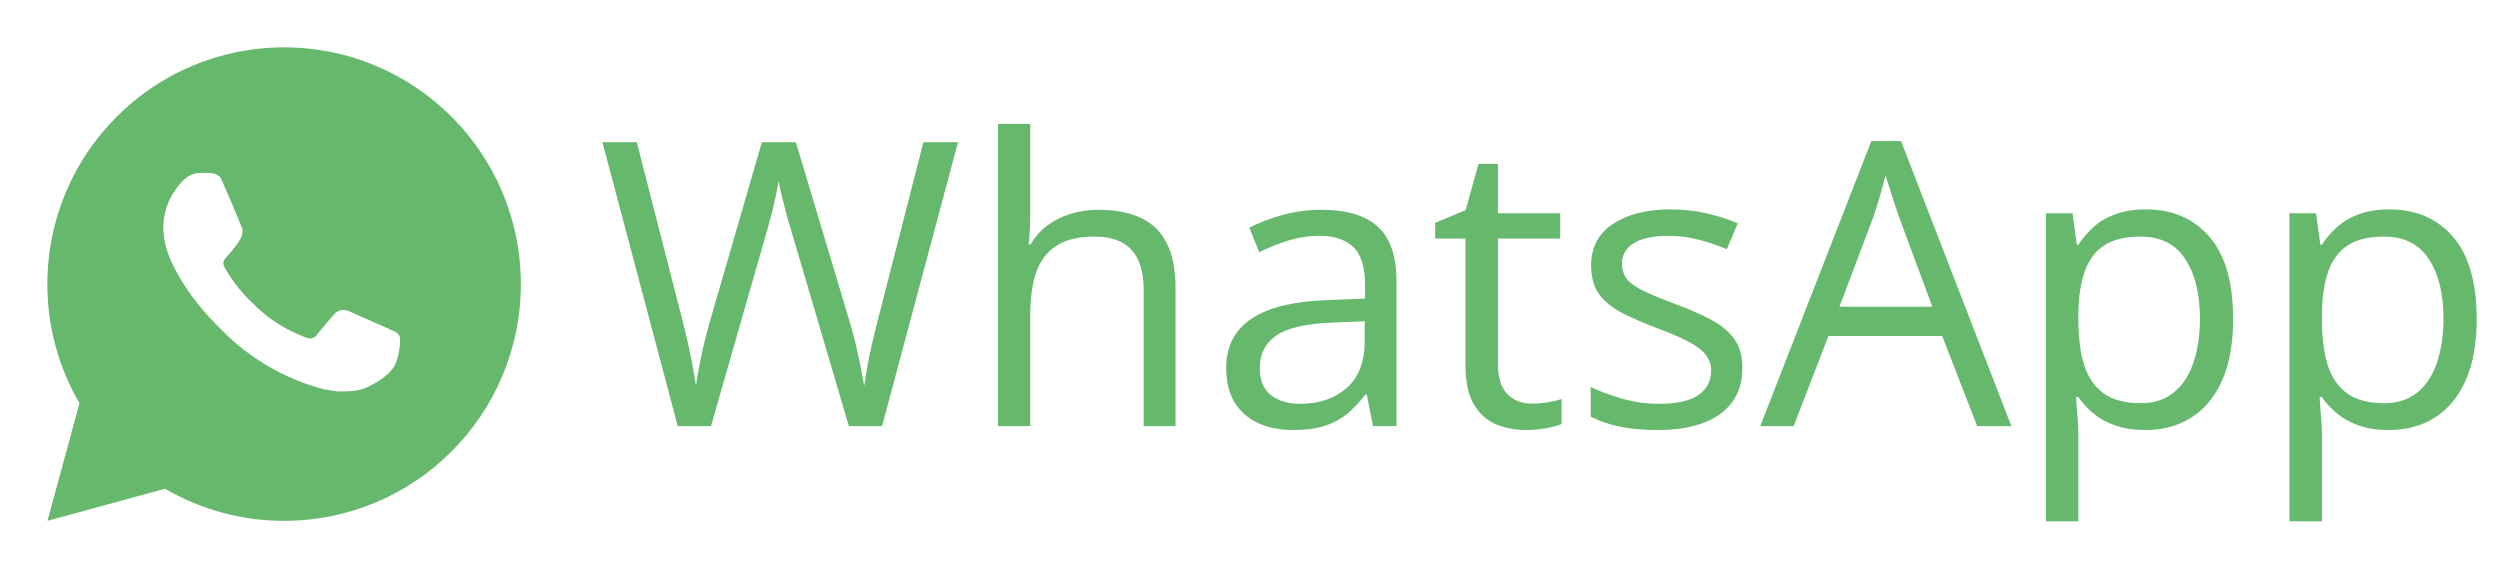
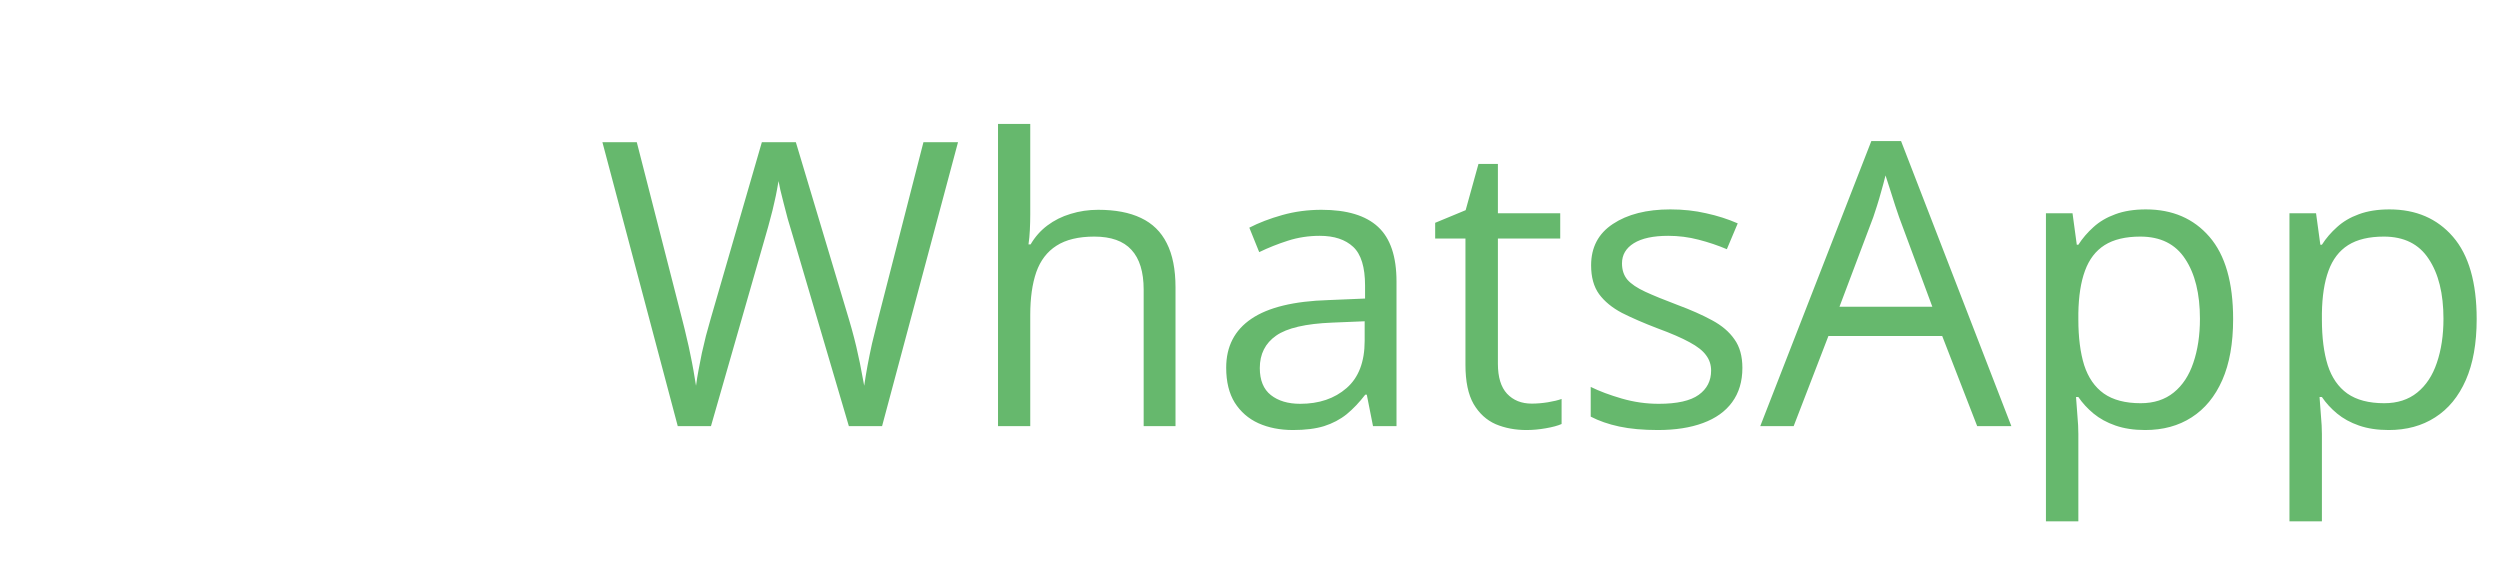
<svg xmlns="http://www.w3.org/2000/svg" width="88" height="20" viewBox="0 0 88 20" fill="none">
-   <path d="M10.001 1.667C14.603 1.667 18.334 5.398 18.334 10C18.334 14.603 14.603 18.333 10.001 18.333C8.528 18.336 7.081 17.946 5.809 17.204L1.671 18.333L2.797 14.193C2.055 12.921 1.665 11.473 1.667 10C1.667 5.398 5.398 1.667 10.001 1.667ZM7.161 6.083L6.994 6.09C6.886 6.098 6.781 6.126 6.684 6.173C6.594 6.225 6.511 6.289 6.439 6.363C6.339 6.458 6.282 6.539 6.222 6.618C5.913 7.019 5.747 7.511 5.75 8.017C5.752 8.425 5.858 8.823 6.025 9.194C6.366 9.946 6.927 10.742 7.667 11.479C7.845 11.657 8.02 11.835 8.208 12.001C9.128 12.81 10.224 13.394 11.408 13.706L11.882 13.778C12.036 13.787 12.19 13.775 12.345 13.768C12.588 13.755 12.825 13.689 13.039 13.575C13.148 13.519 13.255 13.457 13.358 13.392C13.358 13.392 13.394 13.368 13.463 13.317C13.575 13.233 13.644 13.174 13.738 13.077C13.807 13.005 13.866 12.921 13.912 12.825C13.977 12.689 14.043 12.43 14.069 12.214C14.089 12.049 14.083 11.959 14.081 11.903C14.078 11.814 14.003 11.722 13.922 11.683L13.438 11.465C13.438 11.465 12.713 11.149 12.269 10.948C12.223 10.927 12.173 10.916 12.123 10.913C12.066 10.907 12.008 10.914 11.954 10.932C11.899 10.95 11.849 10.98 11.807 11.019C11.803 11.018 11.748 11.065 11.145 11.795C11.11 11.841 11.063 11.877 11.008 11.896C10.954 11.915 10.894 11.918 10.838 11.903C10.784 11.889 10.731 11.871 10.679 11.848C10.576 11.805 10.54 11.788 10.469 11.758C9.991 11.55 9.548 11.268 9.157 10.923C9.052 10.831 8.954 10.731 8.854 10.634C8.526 10.32 8.241 9.965 8.004 9.578L7.955 9.498C7.92 9.445 7.892 9.388 7.87 9.328C7.838 9.205 7.921 9.107 7.921 9.107C7.921 9.107 8.123 8.885 8.217 8.765C8.309 8.648 8.387 8.535 8.437 8.454C8.535 8.296 8.566 8.133 8.514 8.008C8.281 7.438 8.04 6.871 7.791 6.307C7.742 6.195 7.596 6.115 7.463 6.099C7.418 6.094 7.373 6.089 7.328 6.086C7.216 6.08 7.104 6.081 6.992 6.089L7.161 6.083Z" fill="#66B86D" />
  <path d="M33.722 5.006L31.049 15H29.88L27.898 8.273C27.838 8.082 27.781 7.891 27.727 7.699C27.676 7.503 27.629 7.319 27.583 7.146C27.537 6.968 27.499 6.813 27.467 6.681C27.439 6.544 27.419 6.441 27.405 6.373C27.396 6.441 27.378 6.542 27.351 6.674C27.328 6.806 27.296 6.959 27.255 7.132C27.218 7.305 27.173 7.49 27.118 7.686C27.068 7.882 27.013 8.08 26.954 8.28L25.026 15H23.857L21.205 5.006H22.415L24.021 11.274C24.076 11.484 24.126 11.691 24.172 11.896C24.222 12.097 24.265 12.293 24.302 12.484C24.343 12.676 24.379 12.863 24.411 13.045C24.443 13.227 24.473 13.405 24.5 13.578C24.523 13.4 24.552 13.216 24.589 13.024C24.625 12.829 24.664 12.63 24.705 12.43C24.751 12.229 24.799 12.026 24.849 11.821C24.903 11.616 24.96 11.411 25.02 11.206L26.817 5.006H28.014L29.887 11.254C29.951 11.468 30.01 11.68 30.064 11.89C30.119 12.099 30.167 12.304 30.208 12.505C30.254 12.701 30.292 12.89 30.324 13.072C30.361 13.25 30.393 13.419 30.42 13.578C30.452 13.355 30.491 13.12 30.536 12.874C30.582 12.628 30.634 12.37 30.693 12.102C30.757 11.833 30.826 11.555 30.898 11.268L32.505 5.006H33.722ZM36.265 4.363V7.542C36.265 7.724 36.26 7.909 36.251 8.096C36.242 8.278 36.226 8.447 36.203 8.602H36.278C36.433 8.337 36.629 8.116 36.866 7.938C37.108 7.756 37.381 7.619 37.687 7.528C37.992 7.433 38.315 7.385 38.657 7.385C39.259 7.385 39.76 7.48 40.161 7.672C40.567 7.863 40.87 8.16 41.07 8.561C41.275 8.962 41.378 9.481 41.378 10.119V15H40.257V10.194C40.257 9.57 40.113 9.103 39.826 8.793C39.544 8.483 39.108 8.328 38.52 8.328C37.965 8.328 37.52 8.435 37.188 8.649C36.859 8.859 36.622 9.169 36.477 9.579C36.335 9.989 36.265 10.491 36.265 11.083V15H35.13V4.363H36.265ZM46.519 7.385C47.412 7.385 48.075 7.585 48.508 7.986C48.941 8.387 49.157 9.028 49.157 9.907V15H48.33L48.111 13.893H48.057C47.847 14.166 47.628 14.396 47.4 14.583C47.172 14.765 46.908 14.904 46.607 15C46.311 15.091 45.947 15.137 45.514 15.137C45.058 15.137 44.652 15.057 44.297 14.898C43.946 14.738 43.668 14.496 43.463 14.173C43.262 13.849 43.162 13.439 43.162 12.942C43.162 12.195 43.458 11.621 44.051 11.22C44.643 10.819 45.546 10.6 46.758 10.563L48.05 10.509V10.051C48.05 9.404 47.911 8.95 47.633 8.69C47.355 8.431 46.963 8.301 46.457 8.301C46.065 8.301 45.691 8.358 45.336 8.472C44.98 8.586 44.643 8.72 44.324 8.875L43.976 8.014C44.313 7.84 44.7 7.692 45.138 7.569C45.575 7.446 46.035 7.385 46.519 7.385ZM48.036 11.309L46.895 11.356C45.96 11.393 45.302 11.546 44.919 11.815C44.536 12.083 44.345 12.464 44.345 12.956C44.345 13.384 44.475 13.701 44.734 13.906C44.994 14.111 45.338 14.214 45.767 14.214C46.432 14.214 46.977 14.029 47.4 13.66C47.824 13.291 48.036 12.737 48.036 11.999V11.309ZM53.915 14.207C54.102 14.207 54.293 14.191 54.489 14.159C54.685 14.127 54.845 14.088 54.968 14.043V14.925C54.836 14.984 54.651 15.034 54.414 15.075C54.182 15.116 53.954 15.137 53.73 15.137C53.334 15.137 52.974 15.068 52.65 14.932C52.327 14.79 52.067 14.553 51.871 14.221C51.68 13.888 51.584 13.428 51.584 12.84V8.396H50.518V7.843L51.591 7.398L52.042 5.771H52.726V7.508H54.92V8.396H52.726V12.806C52.726 13.275 52.833 13.626 53.047 13.858C53.266 14.091 53.555 14.207 53.915 14.207ZM61.332 12.949C61.332 13.428 61.211 13.831 60.97 14.159C60.733 14.483 60.391 14.727 59.944 14.891C59.502 15.055 58.974 15.137 58.358 15.137C57.834 15.137 57.381 15.096 56.998 15.014C56.615 14.932 56.28 14.815 55.993 14.665V13.619C56.298 13.77 56.663 13.906 57.087 14.029C57.511 14.152 57.944 14.214 58.386 14.214C59.033 14.214 59.502 14.109 59.794 13.899C60.086 13.69 60.231 13.405 60.231 13.045C60.231 12.84 60.172 12.66 60.054 12.505C59.94 12.345 59.746 12.193 59.473 12.047C59.199 11.896 58.821 11.732 58.338 11.555C57.859 11.372 57.445 11.192 57.094 11.015C56.747 10.832 56.478 10.611 56.287 10.352C56.1 10.092 56.007 9.755 56.007 9.34C56.007 8.706 56.262 8.221 56.773 7.884C57.287 7.542 57.962 7.371 58.796 7.371C59.247 7.371 59.669 7.417 60.06 7.508C60.457 7.594 60.826 7.713 61.168 7.863L60.785 8.772C60.475 8.64 60.145 8.529 59.794 8.438C59.443 8.346 59.085 8.301 58.721 8.301C58.197 8.301 57.793 8.387 57.511 8.561C57.233 8.734 57.094 8.971 57.094 9.271C57.094 9.504 57.158 9.695 57.285 9.846C57.417 9.996 57.627 10.137 57.914 10.27C58.201 10.402 58.579 10.557 59.049 10.734C59.518 10.908 59.924 11.088 60.266 11.274C60.607 11.457 60.87 11.68 61.052 11.944C61.239 12.204 61.332 12.539 61.332 12.949ZM69.597 15L68.366 11.828H64.36L63.137 15H61.961L65.871 4.965H66.917L70.8 15H69.597ZM68.018 10.796L66.849 7.645C66.821 7.562 66.776 7.428 66.712 7.241C66.653 7.054 66.591 6.861 66.527 6.66C66.463 6.46 66.411 6.298 66.37 6.175C66.325 6.362 66.274 6.548 66.22 6.735C66.17 6.918 66.12 7.089 66.069 7.248C66.019 7.403 65.976 7.535 65.939 7.645L64.75 10.796H68.018ZM75.537 7.371C76.471 7.371 77.216 7.692 77.772 8.335C78.329 8.978 78.606 9.944 78.606 11.233C78.606 12.086 78.479 12.801 78.224 13.38C77.968 13.959 77.608 14.396 77.144 14.692C76.683 14.989 76.139 15.137 75.51 15.137C75.113 15.137 74.765 15.084 74.464 14.979C74.163 14.875 73.906 14.733 73.691 14.556C73.477 14.378 73.299 14.184 73.158 13.975H73.076C73.09 14.152 73.106 14.367 73.124 14.617C73.147 14.868 73.158 15.087 73.158 15.273V18.35H72.017V7.508H72.953L73.103 8.615H73.158C73.304 8.387 73.482 8.18 73.691 7.993C73.901 7.802 74.156 7.651 74.457 7.542C74.762 7.428 75.122 7.371 75.537 7.371ZM75.339 8.328C74.819 8.328 74.4 8.428 74.081 8.629C73.767 8.829 73.537 9.13 73.391 9.531C73.245 9.928 73.167 10.427 73.158 11.028V11.247C73.158 11.88 73.227 12.416 73.363 12.854C73.505 13.291 73.735 13.624 74.054 13.852C74.377 14.079 74.81 14.193 75.353 14.193C75.817 14.193 76.205 14.068 76.515 13.817C76.825 13.567 77.055 13.218 77.205 12.771C77.36 12.32 77.438 11.803 77.438 11.22C77.438 10.336 77.264 9.634 76.918 9.114C76.576 8.59 76.05 8.328 75.339 8.328ZM84.109 7.371C85.044 7.371 85.789 7.692 86.345 8.335C86.901 8.978 87.179 9.944 87.179 11.233C87.179 12.086 87.051 12.801 86.796 13.38C86.541 13.959 86.181 14.396 85.716 14.692C85.255 14.989 84.711 15.137 84.082 15.137C83.686 15.137 83.337 15.084 83.036 14.979C82.735 14.875 82.478 14.733 82.264 14.556C82.049 14.378 81.872 14.184 81.731 13.975H81.648C81.662 14.152 81.678 14.367 81.696 14.617C81.719 14.868 81.731 15.087 81.731 15.273V18.35H80.589V7.508H81.525L81.676 8.615H81.731C81.876 8.387 82.054 8.18 82.264 7.993C82.473 7.802 82.728 7.651 83.029 7.542C83.335 7.428 83.695 7.371 84.109 7.371ZM83.911 8.328C83.392 8.328 82.972 8.428 82.653 8.629C82.339 8.829 82.109 9.13 81.963 9.531C81.817 9.928 81.74 10.427 81.731 11.028V11.247C81.731 11.88 81.799 12.416 81.936 12.854C82.077 13.291 82.307 13.624 82.626 13.852C82.95 14.079 83.382 14.193 83.925 14.193C84.39 14.193 84.777 14.068 85.087 13.817C85.397 13.567 85.627 13.218 85.777 12.771C85.932 12.32 86.01 11.803 86.01 11.22C86.01 10.336 85.837 9.634 85.49 9.114C85.148 8.59 84.622 8.328 83.911 8.328Z" fill="#66B86D" />
</svg>